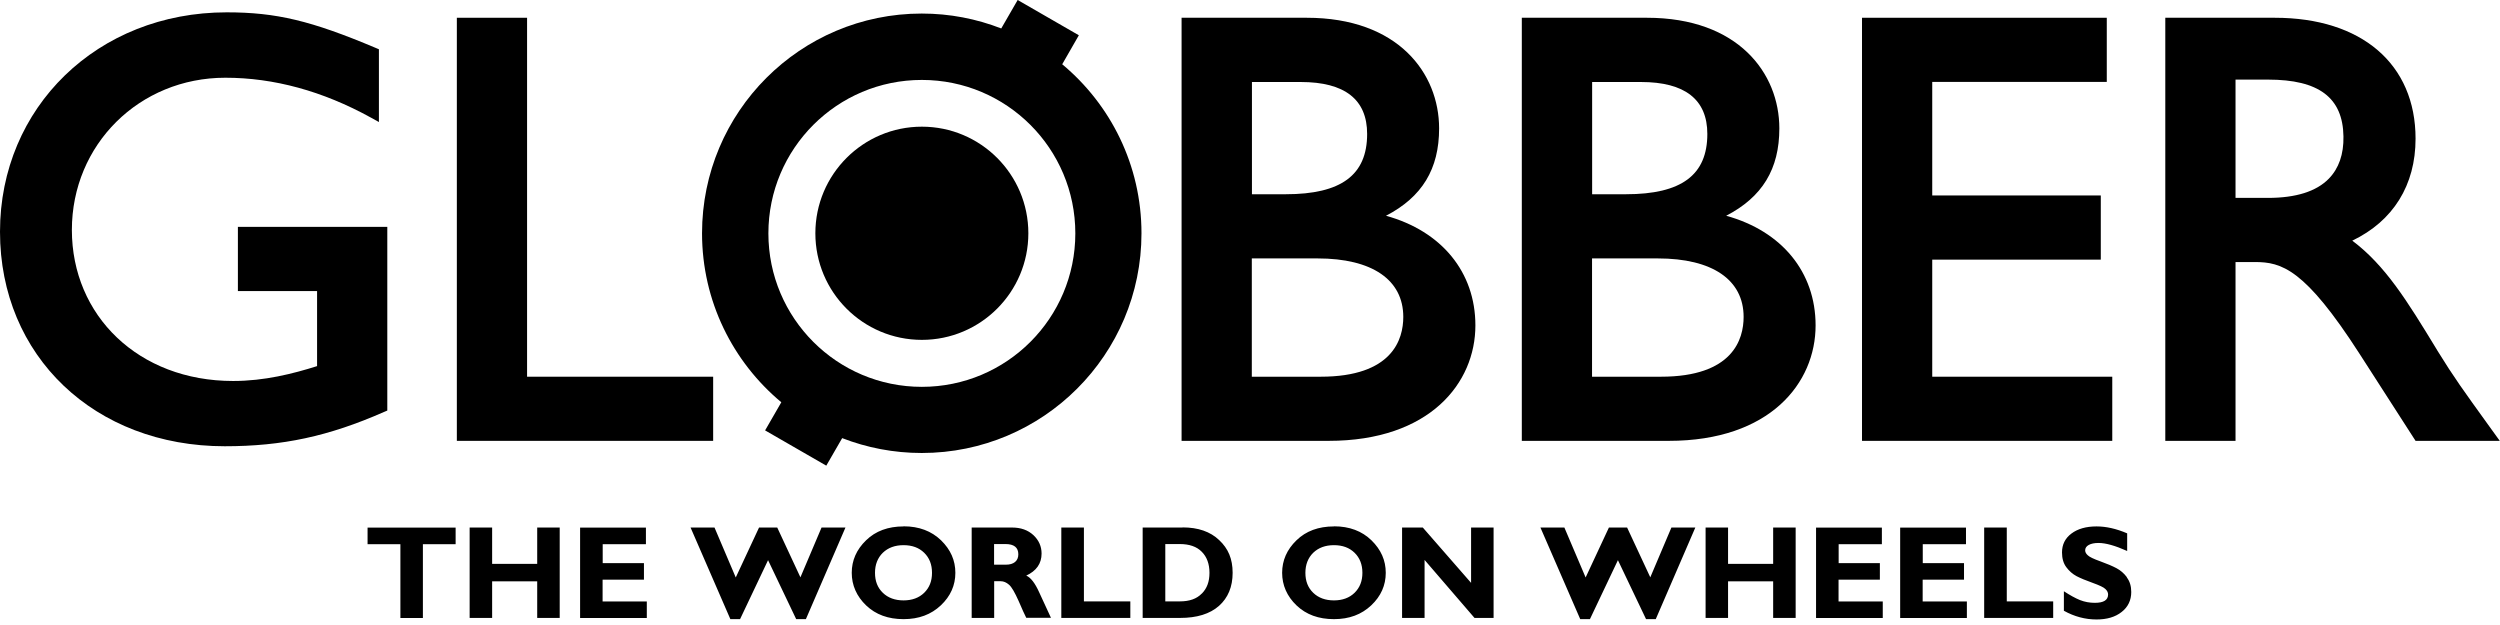
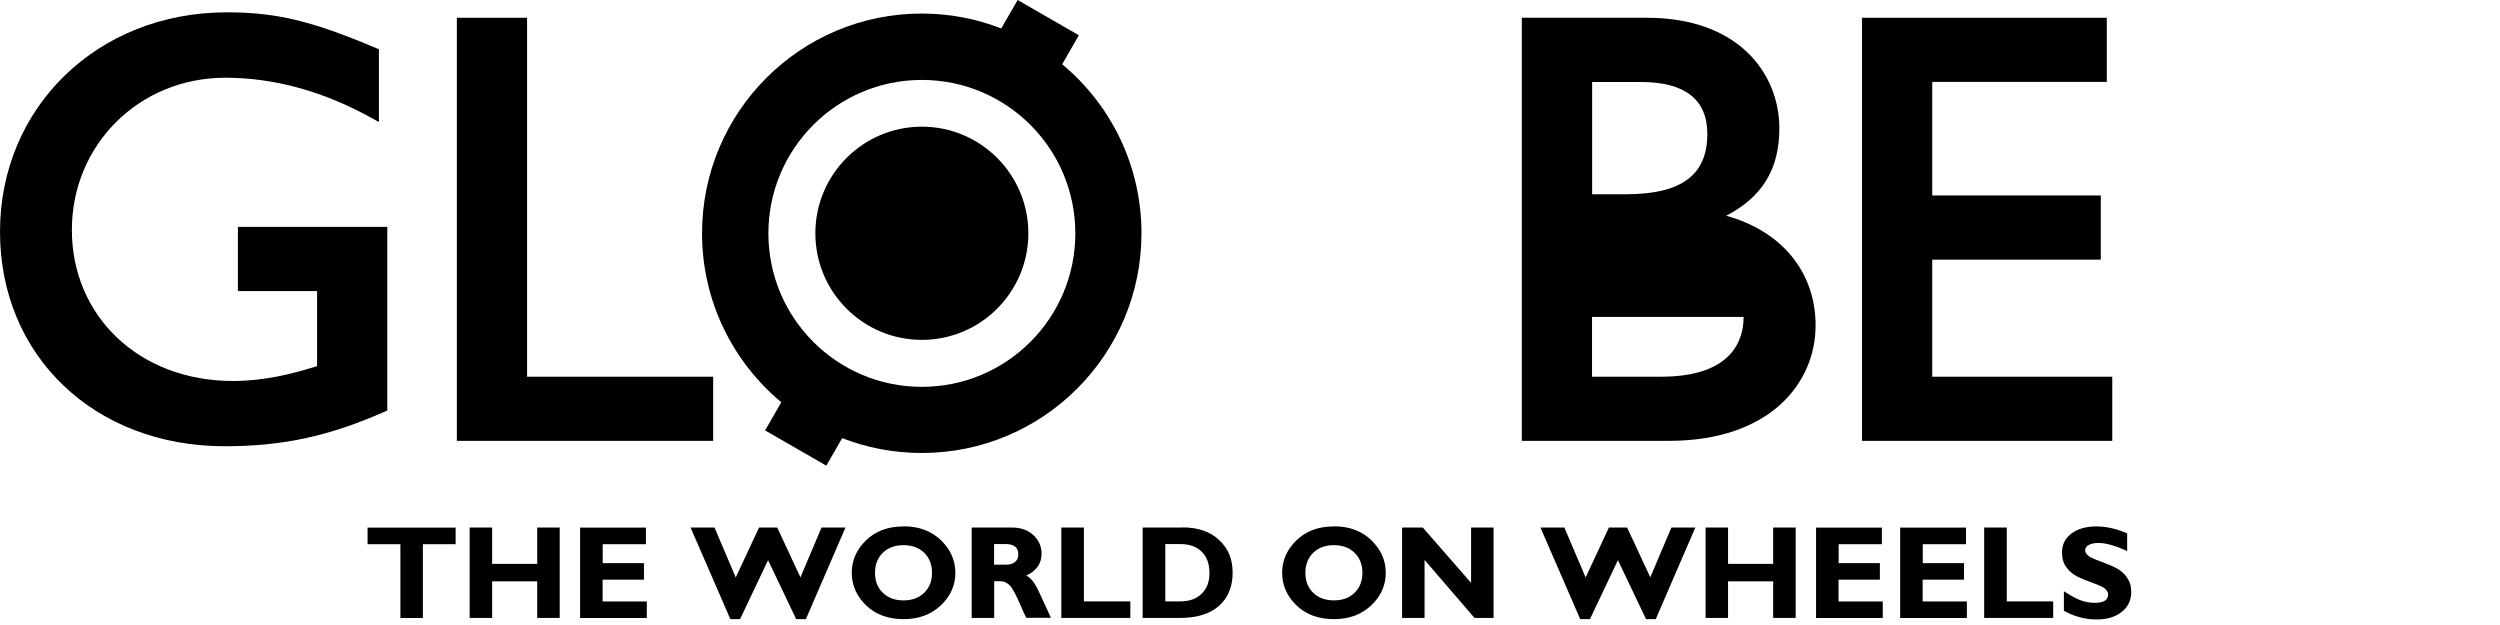
<svg xmlns="http://www.w3.org/2000/svg" width="76" height="19" viewBox="0 0 76 19" fill="none">
  <path d="M28.025 10.332C26.235 10.332 24.787 8.881 24.787 7.092C24.787 5.302 26.238 3.851 28.025 3.851C29.811 3.851 31.262 5.302 31.262 7.092C31.262 8.881 29.811 10.332 28.025 10.332Z" fill="black" />
  <path d="M6.834 13.566C2.876 13.566 0 10.825 0 7.045C0 3.264 2.963 0.375 6.891 0.375C8.395 0.375 9.454 0.627 11.418 1.455L11.519 1.498V3.71L11.271 3.573C9.81 2.768 8.325 2.363 6.85 2.363C4.236 2.363 2.185 4.394 2.185 6.991C2.185 9.588 4.203 11.582 7.088 11.582C8.04 11.582 8.908 11.361 9.639 11.13V8.848H7.232V6.897H11.774V12.481L11.673 12.524C9.987 13.265 8.586 13.566 6.83 13.566" fill="black" />
  <path d="M21.68 13.402H13.888V0.54H16.023V11.452H21.68V13.402Z" fill="black" />
-   <path d="M40.385 13.402H35.92V0.54H39.724C42.506 0.54 43.749 2.229 43.749 3.904C43.749 5.138 43.233 5.989 42.134 6.559C43.823 7.025 44.852 8.271 44.852 9.893C44.852 11.639 43.471 13.402 40.388 13.402M38.055 11.452H40.147C42.335 11.452 42.66 10.312 42.66 9.635C42.66 8.506 41.712 7.856 40.056 7.856H38.055V11.452ZM38.055 5.905H39.084C40.773 5.905 41.561 5.322 41.561 4.072C41.561 3.026 40.884 2.493 39.543 2.493H38.059V5.905H38.055Z" fill="black" />
-   <path d="M50.727 13.402H46.263V0.54H50.067C52.845 0.54 54.092 2.229 54.092 3.904C54.092 5.138 53.576 5.989 52.476 6.559C54.166 7.025 55.194 8.271 55.194 9.893C55.194 11.639 53.814 13.402 50.73 13.402M50.492 11.452C52.681 11.452 53.006 10.312 53.006 9.635C53.006 8.506 52.057 7.856 50.398 7.856H48.398V11.452H50.492ZM48.401 5.905H49.427C51.116 5.905 51.903 5.322 51.903 4.072C51.903 3.026 51.223 2.493 49.886 2.493H48.401V5.905Z" fill="black" />
+   <path d="M50.727 13.402H46.263V0.54H50.067C52.845 0.54 54.092 2.229 54.092 3.904C54.092 5.138 53.576 5.989 52.476 6.559C54.166 7.025 55.194 8.271 55.194 9.893C55.194 11.639 53.814 13.402 50.73 13.402M50.492 11.452C52.681 11.452 53.006 10.312 53.006 9.635H48.398V11.452H50.492ZM48.401 5.905H49.427C51.116 5.905 51.903 5.322 51.903 4.072C51.903 3.026 51.223 2.493 49.886 2.493H48.401V5.905Z" fill="black" />
  <path d="M64.213 13.402H56.605V0.54H64.046V2.49H58.74V5.942H63.864V7.893H58.74V11.452H64.213V13.402Z" fill="black" />
-   <path d="M76 13.402H73.433L71.73 10.755C70.065 8.167 69.361 7.966 68.546 7.966H67.96V13.402H65.825V0.54H69.153C71.794 0.54 73.433 1.947 73.433 4.216C73.433 5.63 72.752 6.72 71.509 7.316C72.518 8.074 73.178 9.149 74.063 10.601L74.103 10.668C74.596 11.469 74.901 11.887 75.638 12.91L75.993 13.402H76ZM67.96 6.016H68.949C69.793 6.016 70.416 5.821 70.795 5.433C71.1 5.121 71.251 4.689 71.241 4.149C71.224 2.969 70.494 2.42 68.949 2.42H67.96V6.016Z" fill="black" />
  <path d="M32.291 1.954L32.797 1.072L30.937 0L30.438 0.865C29.687 0.573 28.876 0.412 28.021 0.412C24.331 0.412 21.342 3.402 21.342 7.092C21.342 9.156 22.28 11.003 23.752 12.229L23.259 13.084L25.119 14.156L25.602 13.319C26.352 13.61 27.167 13.771 28.021 13.771C31.711 13.771 34.701 10.781 34.701 7.092C34.701 5.024 33.762 3.177 32.288 1.951L32.291 1.954ZM28.024 11.76C25.447 11.76 23.359 9.672 23.359 7.095C23.359 4.518 25.447 2.43 28.024 2.43C30.602 2.43 32.69 4.518 32.69 7.095C32.69 9.672 30.602 11.76 28.024 11.76Z" fill="black" />
  <path d="M12.172 16.543V18.788H12.856V16.543H13.851V16.04H11.174V16.543H12.172ZM16.331 17.142H14.961V16.037H14.277V18.785H14.961V17.672H16.331V18.785H17.015V16.037H16.331V17.142ZM18.322 17.622H19.576V17.119H18.322V16.543H19.636V16.04H17.635V18.788H19.663V18.285H18.319V17.625L18.322 17.622ZM24.335 17.555L23.628 16.037H23.075L22.367 17.555L21.721 16.037H20.993L22.203 18.822H22.498L23.349 17.029L24.204 18.822H24.499L25.702 16.037H24.975L24.331 17.555H24.335ZM27.468 16.003C26.999 16.003 26.617 16.144 26.329 16.425C26.037 16.707 25.893 17.039 25.893 17.414C25.893 17.789 26.041 18.128 26.332 18.406C26.624 18.684 27.002 18.822 27.468 18.822C27.934 18.822 28.306 18.681 28.601 18.403C28.896 18.125 29.043 17.793 29.043 17.414C29.043 17.035 28.899 16.71 28.608 16.425C28.316 16.144 27.937 16 27.472 16L27.468 16.003ZM28.095 18.021C27.937 18.175 27.726 18.252 27.468 18.252C27.21 18.252 26.996 18.175 26.838 18.021C26.677 17.866 26.6 17.665 26.6 17.414C26.6 17.163 26.681 16.958 26.838 16.804C26.999 16.65 27.207 16.573 27.468 16.573C27.73 16.573 27.937 16.65 28.095 16.804C28.253 16.958 28.333 17.159 28.333 17.414C28.333 17.669 28.253 17.866 28.095 18.021ZM31.192 17.501C31.507 17.357 31.664 17.132 31.664 16.828C31.664 16.61 31.58 16.422 31.416 16.268C31.249 16.114 31.034 16.037 30.766 16.037H29.539V18.785H30.223V17.669H30.421C30.511 17.669 30.595 17.706 30.675 17.776C30.756 17.846 30.85 18.011 30.964 18.265C31.074 18.52 31.151 18.691 31.198 18.781H31.949C31.835 18.537 31.715 18.279 31.59 18.004C31.466 17.729 31.336 17.558 31.198 17.498L31.192 17.501ZM30.857 17.085C30.79 17.139 30.699 17.166 30.582 17.166H30.22V16.539H30.565C30.826 16.539 30.957 16.643 30.957 16.851C30.957 16.951 30.924 17.029 30.857 17.085ZM32.264 16.037V18.785H34.362V18.282H32.951V16.037H32.264ZM35.951 16.037H34.737V18.785H35.874C36.386 18.785 36.779 18.664 37.057 18.419C37.331 18.175 37.472 17.84 37.472 17.414C37.472 16.988 37.338 16.677 37.063 16.419C36.792 16.16 36.42 16.033 35.951 16.033V16.037ZM36.534 18.044C36.38 18.205 36.158 18.282 35.87 18.282H35.425V16.539H35.864C36.155 16.539 36.38 16.616 36.534 16.774C36.688 16.928 36.768 17.142 36.768 17.414C36.768 17.685 36.691 17.887 36.537 18.044H36.534ZM40.552 16.003C40.083 16.003 39.701 16.144 39.413 16.425C39.121 16.707 38.977 17.039 38.977 17.414C38.977 17.789 39.124 18.128 39.416 18.406C39.708 18.684 40.086 18.822 40.552 18.822C41.018 18.822 41.39 18.681 41.685 18.403C41.98 18.125 42.127 17.793 42.127 17.414C42.127 17.035 41.983 16.71 41.692 16.425C41.403 16.144 41.021 16 40.556 16L40.552 16.003ZM41.179 18.021C41.021 18.175 40.81 18.252 40.552 18.252C40.294 18.252 40.08 18.175 39.922 18.021C39.761 17.866 39.684 17.665 39.684 17.414C39.684 17.163 39.765 16.958 39.922 16.804C40.083 16.65 40.291 16.573 40.552 16.573C40.814 16.573 41.021 16.65 41.179 16.804C41.336 16.958 41.417 17.159 41.417 17.414C41.417 17.669 41.336 17.866 41.179 18.021ZM44.721 17.719L43.253 16.037H42.623V18.785H43.307V17.022L44.825 18.785H45.405V16.037H44.721V17.719ZM50.171 17.555L49.464 16.037H48.911L48.203 17.555L47.557 16.037H46.829L48.039 18.822H48.334L49.185 17.029L50.04 18.822H50.335L51.538 16.037H50.811L50.167 17.555H50.171ZM53.904 17.142H52.533V16.037H51.85V18.785H52.533V17.672H53.904V18.785H54.588V16.037H53.904V17.142ZM55.895 17.622H57.148V17.119H55.895V16.543H57.209V16.04H55.208V18.788H57.236V18.285H55.892V17.625L55.895 17.622ZM58.452 17.622H59.706V17.119H58.452V16.543H59.766V16.04H57.765V18.788H59.793V18.285H58.449V17.625L58.452 17.622ZM60.319 16.037V18.785H62.417V18.282H61.006V16.037H60.319ZM64.656 17.545C64.568 17.427 64.461 17.337 64.341 17.273C64.22 17.209 64.056 17.139 63.851 17.065C63.647 16.992 63.519 16.931 63.469 16.881C63.416 16.834 63.389 16.784 63.389 16.73C63.389 16.663 63.425 16.606 63.499 16.566C63.573 16.526 63.67 16.506 63.794 16.506C64.012 16.506 64.3 16.586 64.666 16.75V16.214C64.337 16.073 64.029 16.003 63.734 16.003C63.416 16.003 63.161 16.077 62.97 16.221C62.779 16.365 62.685 16.556 62.685 16.794C62.685 16.975 62.728 17.126 62.816 17.243C62.903 17.36 63.007 17.451 63.127 17.515C63.248 17.578 63.409 17.645 63.617 17.719C63.821 17.793 63.952 17.853 64.005 17.907C64.059 17.957 64.086 18.014 64.086 18.071C64.086 18.242 63.952 18.326 63.684 18.326C63.526 18.326 63.375 18.299 63.231 18.242C63.09 18.185 62.926 18.094 62.742 17.974V18.567C63.06 18.744 63.392 18.832 63.734 18.832C64.049 18.832 64.304 18.758 64.498 18.604C64.692 18.453 64.79 18.248 64.79 17.997C64.79 17.82 64.746 17.672 64.656 17.555V17.545Z" fill="black" />
</svg>